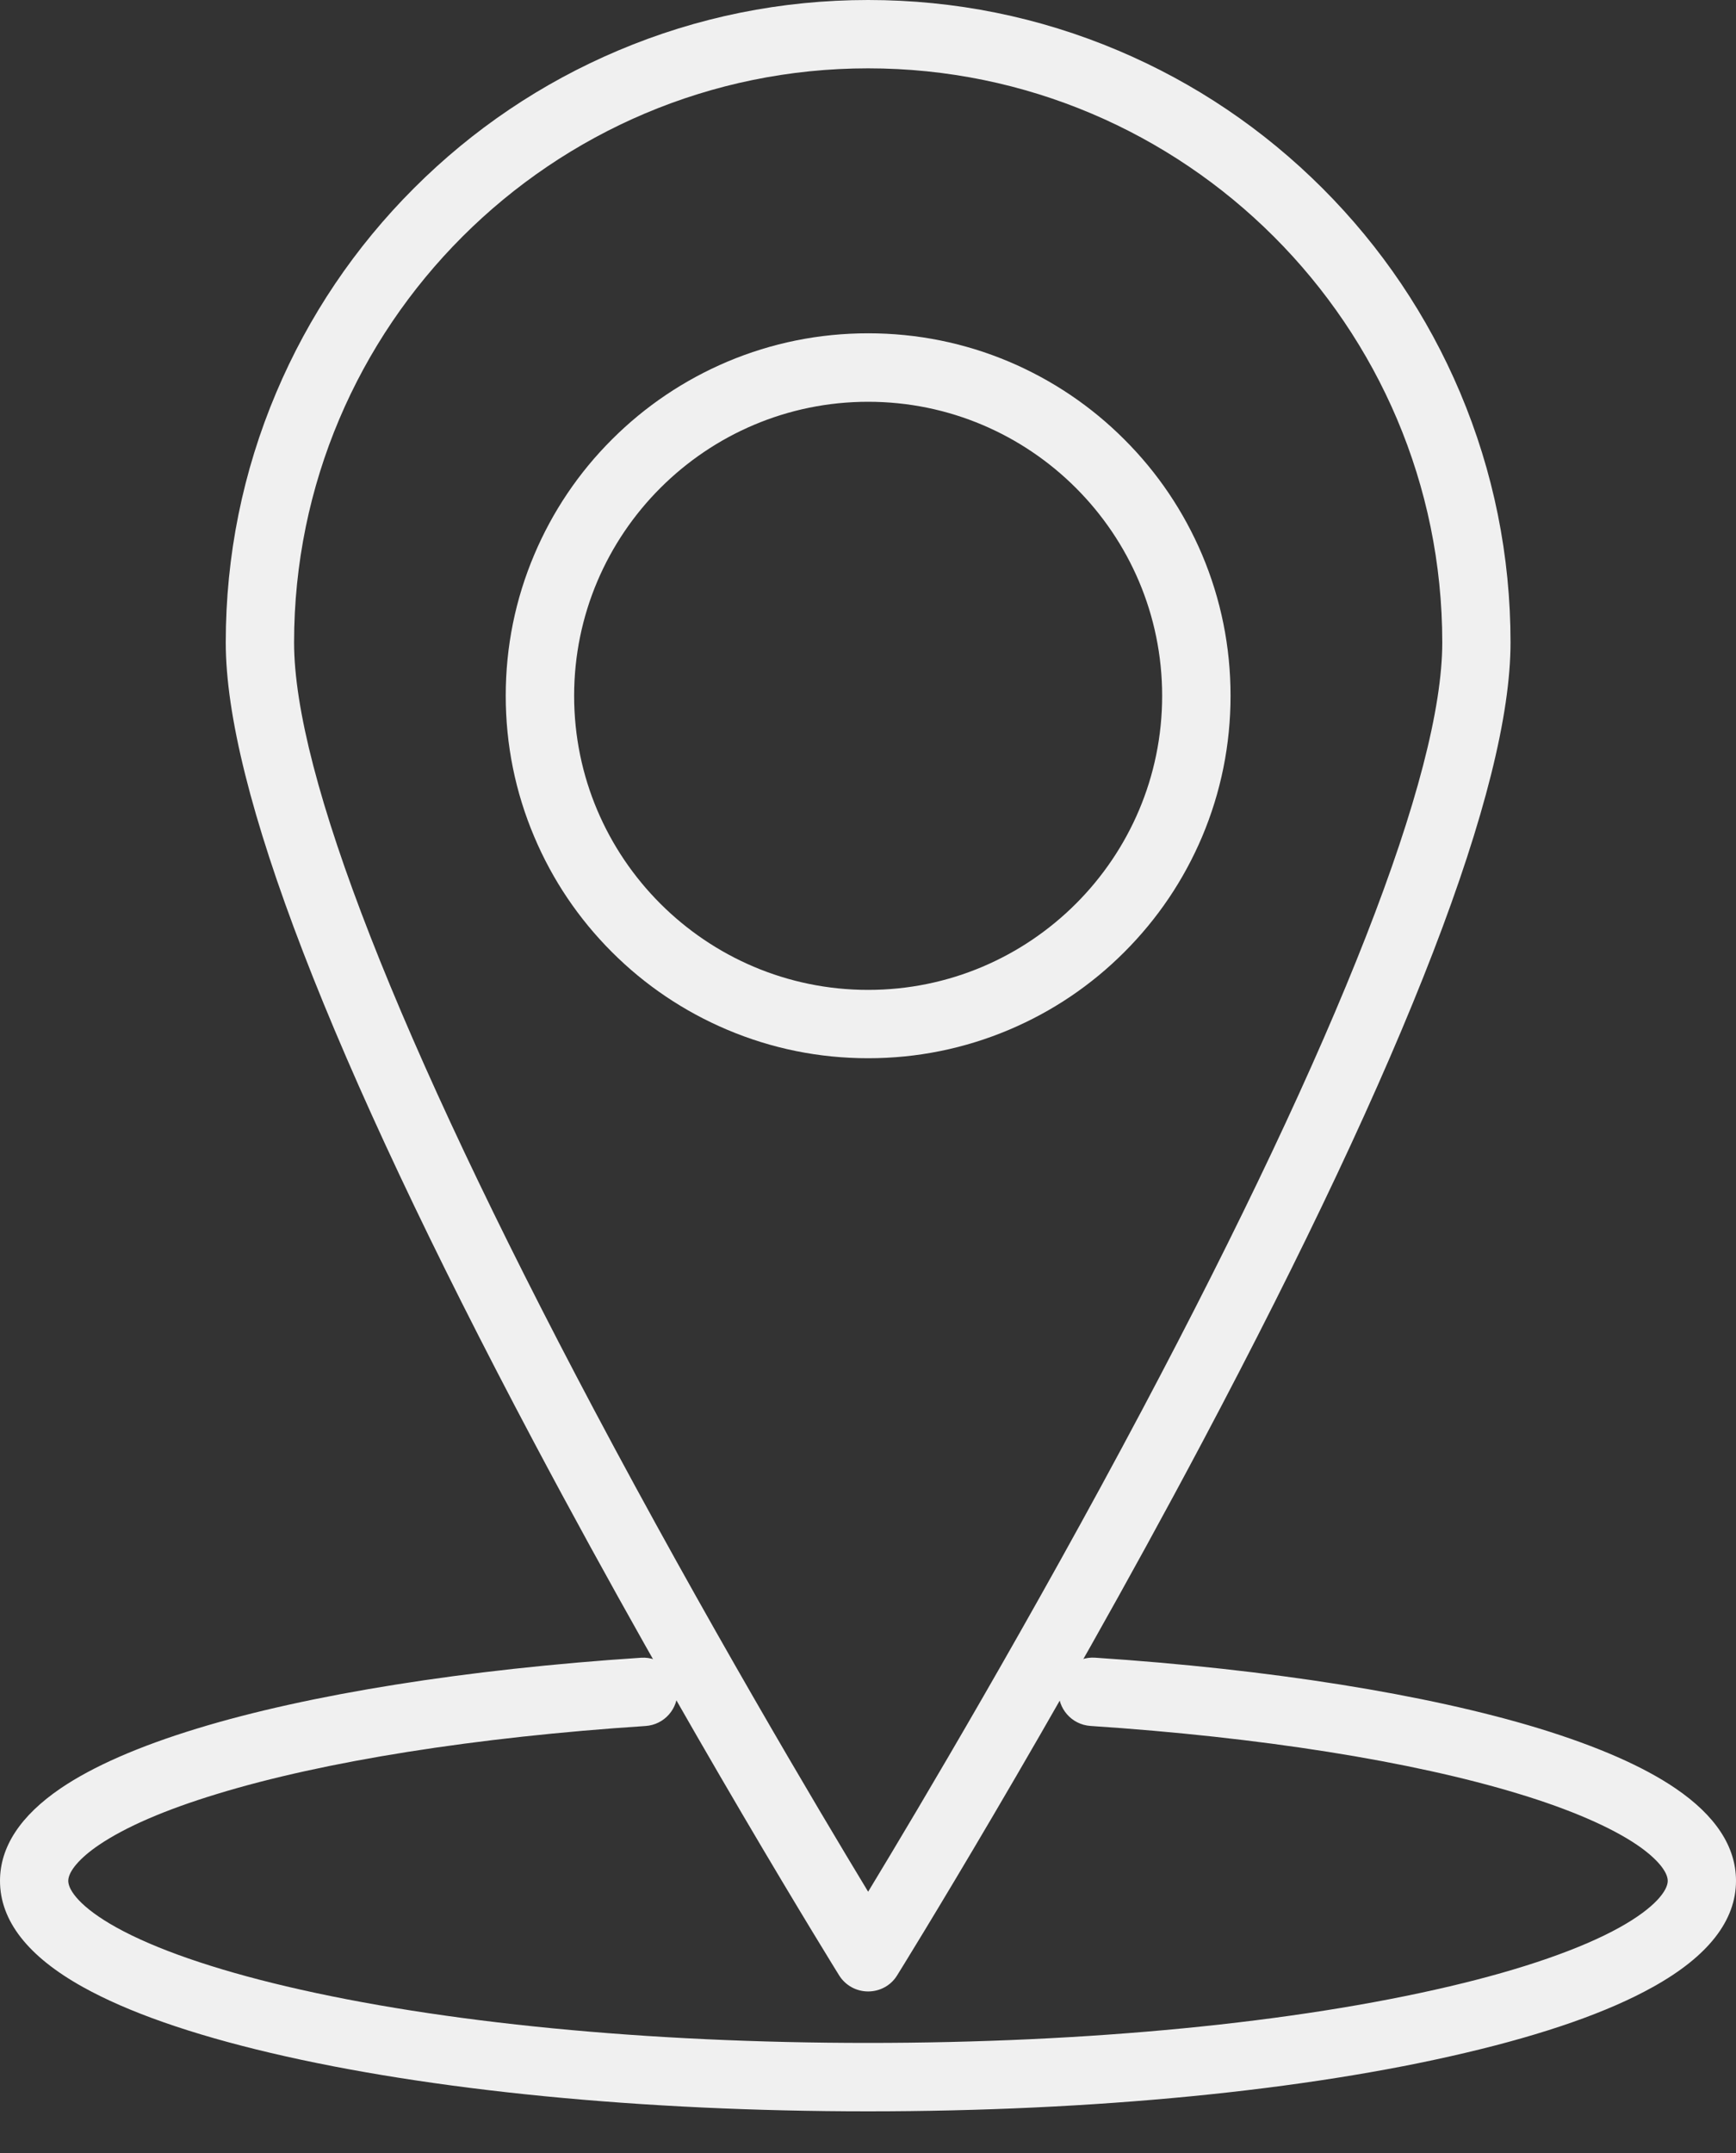
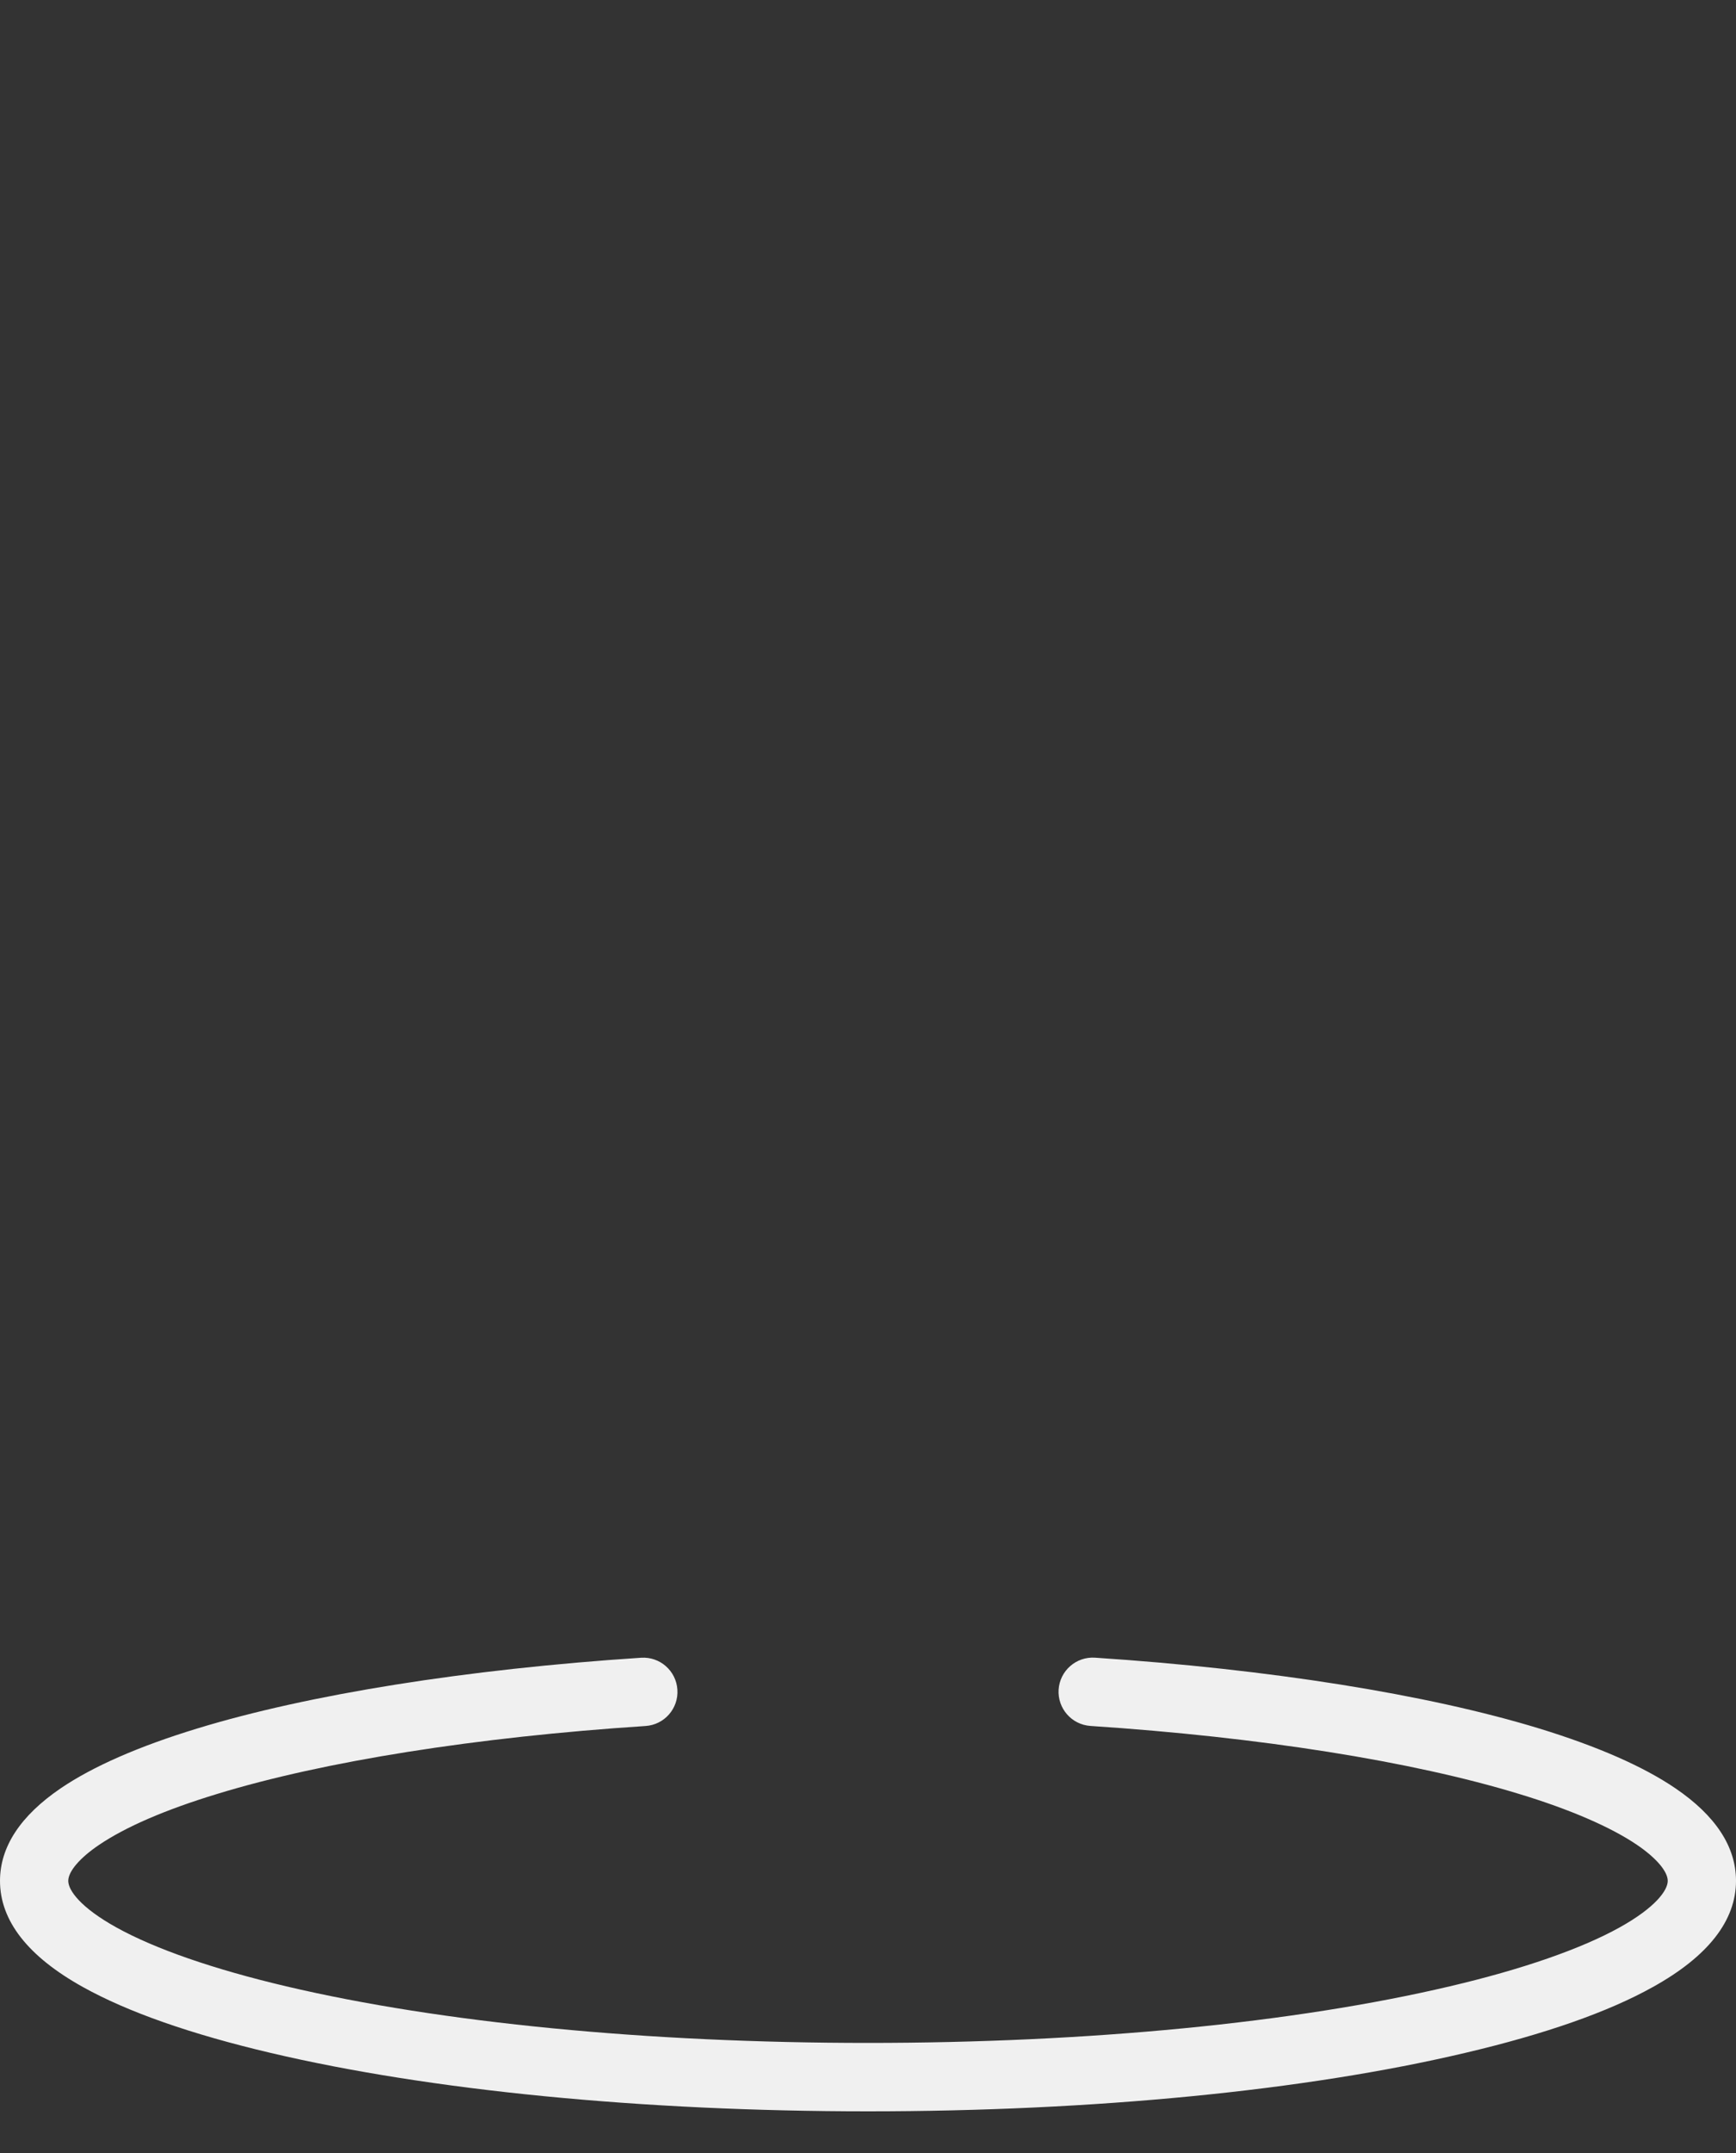
<svg xmlns="http://www.w3.org/2000/svg" width="25" height="31" viewBox="0 0 25 31" fill="none">
  <rect x="0" y="0" width="25" height="31" fill="#333333" stroke="none" />
-   <path fill-rule="evenodd" clip-rule="evenodd" d="M12.502 28.674C12.332 28.674 12.174 28.587 12.084 28.442C12.062 28.407 9.86 24.857 7.687 20.761C4.743 15.211 3.251 11.339 3.251 9.251C3.251 8.003 3.496 6.791 3.979 5.65C4.445 4.549 5.112 3.559 5.961 2.71C6.81 1.861 7.8 1.194 8.901 0.728C10.042 0.245 11.254 0 12.502 0C13.751 0 14.962 0.245 16.104 0.728C17.205 1.194 18.194 1.861 19.044 2.71C19.893 3.559 20.56 4.549 21.026 5.65C21.508 6.791 21.753 8.003 21.753 9.251C21.753 11.339 20.26 15.211 17.316 20.762C15.144 24.858 12.942 28.408 12.919 28.443C12.831 28.587 12.673 28.674 12.502 28.674ZM12.502 0.984C7.943 0.984 4.235 4.692 4.235 9.251C4.235 11.148 5.728 14.967 8.554 20.296C10.15 23.304 11.762 26.016 12.502 27.238C13.242 26.016 14.854 23.304 16.45 20.296C19.276 14.967 20.77 11.148 20.77 9.251C20.77 4.692 17.061 0.984 12.502 0.984Z" fill="#F0F0F0" />
-   <path fill-rule="evenodd" clip-rule="evenodd" d="M12.502 15.237C11.798 15.237 11.115 15.099 10.471 14.826C9.85 14.563 9.291 14.187 8.812 13.708C8.333 13.229 7.957 12.671 7.694 12.049C7.421 11.405 7.283 10.722 7.283 10.018C7.283 9.313 7.421 8.63 7.694 7.986C7.957 7.365 8.333 6.806 8.812 6.328C9.291 5.849 9.85 5.473 10.471 5.209C11.115 4.937 11.798 4.799 12.502 4.799C13.207 4.799 13.89 4.937 14.534 5.209C15.155 5.473 15.714 5.849 16.192 6.328C16.671 6.806 17.047 7.365 17.311 7.986C17.583 8.63 17.721 9.313 17.721 10.018C17.721 10.722 17.583 11.405 17.311 12.049C17.047 12.671 16.671 13.229 16.192 13.708C15.714 14.187 15.155 14.563 14.534 14.826C13.891 15.098 13.207 15.237 12.502 15.237ZM12.502 5.785C10.168 5.785 8.268 7.684 8.268 10.019C8.268 12.354 10.168 14.253 12.502 14.253C14.837 14.253 16.736 12.354 16.736 10.019C16.736 7.684 14.837 5.785 12.502 5.785Z" fill="#F0F0F0" />
  <path fill-rule="evenodd" clip-rule="evenodd" d="M12.502 30.4C9.258 30.4 6.203 30.102 3.898 29.559C2.751 29.289 1.842 28.971 1.197 28.612C0.402 28.171 0 27.655 0 27.082C0 26.592 0.294 26.144 0.874 25.749C1.338 25.434 1.998 25.145 2.836 24.889C4.448 24.396 6.72 24.034 9.232 23.869C9.503 23.851 9.738 24.057 9.755 24.329C9.773 24.6 9.567 24.835 9.295 24.852C6.857 25.012 4.665 25.359 3.124 25.831C2.379 26.058 1.809 26.305 1.426 26.564C1.148 26.752 0.983 26.946 0.983 27.082C0.983 27.22 1.164 27.468 1.674 27.751C2.231 28.061 3.077 28.354 4.121 28.6C6.353 29.126 9.329 29.415 12.5 29.415C15.671 29.415 18.647 29.126 20.879 28.6C21.923 28.355 22.769 28.061 23.326 27.751C23.836 27.467 24.017 27.22 24.017 27.082C24.017 26.946 23.852 26.752 23.574 26.563C23.198 26.308 22.611 26.053 21.876 25.83C20.334 25.359 18.143 25.012 15.704 24.851C15.433 24.833 15.228 24.599 15.245 24.328C15.263 24.056 15.497 23.851 15.768 23.868C18.28 24.034 20.552 24.395 22.164 24.887C23.002 25.144 23.663 25.433 24.126 25.748C24.706 26.142 25 26.59 25 27.081C25 27.654 24.598 28.169 23.803 28.61C23.159 28.97 22.25 29.288 21.102 29.558C18.803 30.102 15.747 30.4 12.502 30.4Z" fill="#F0F0F0" />
</svg>